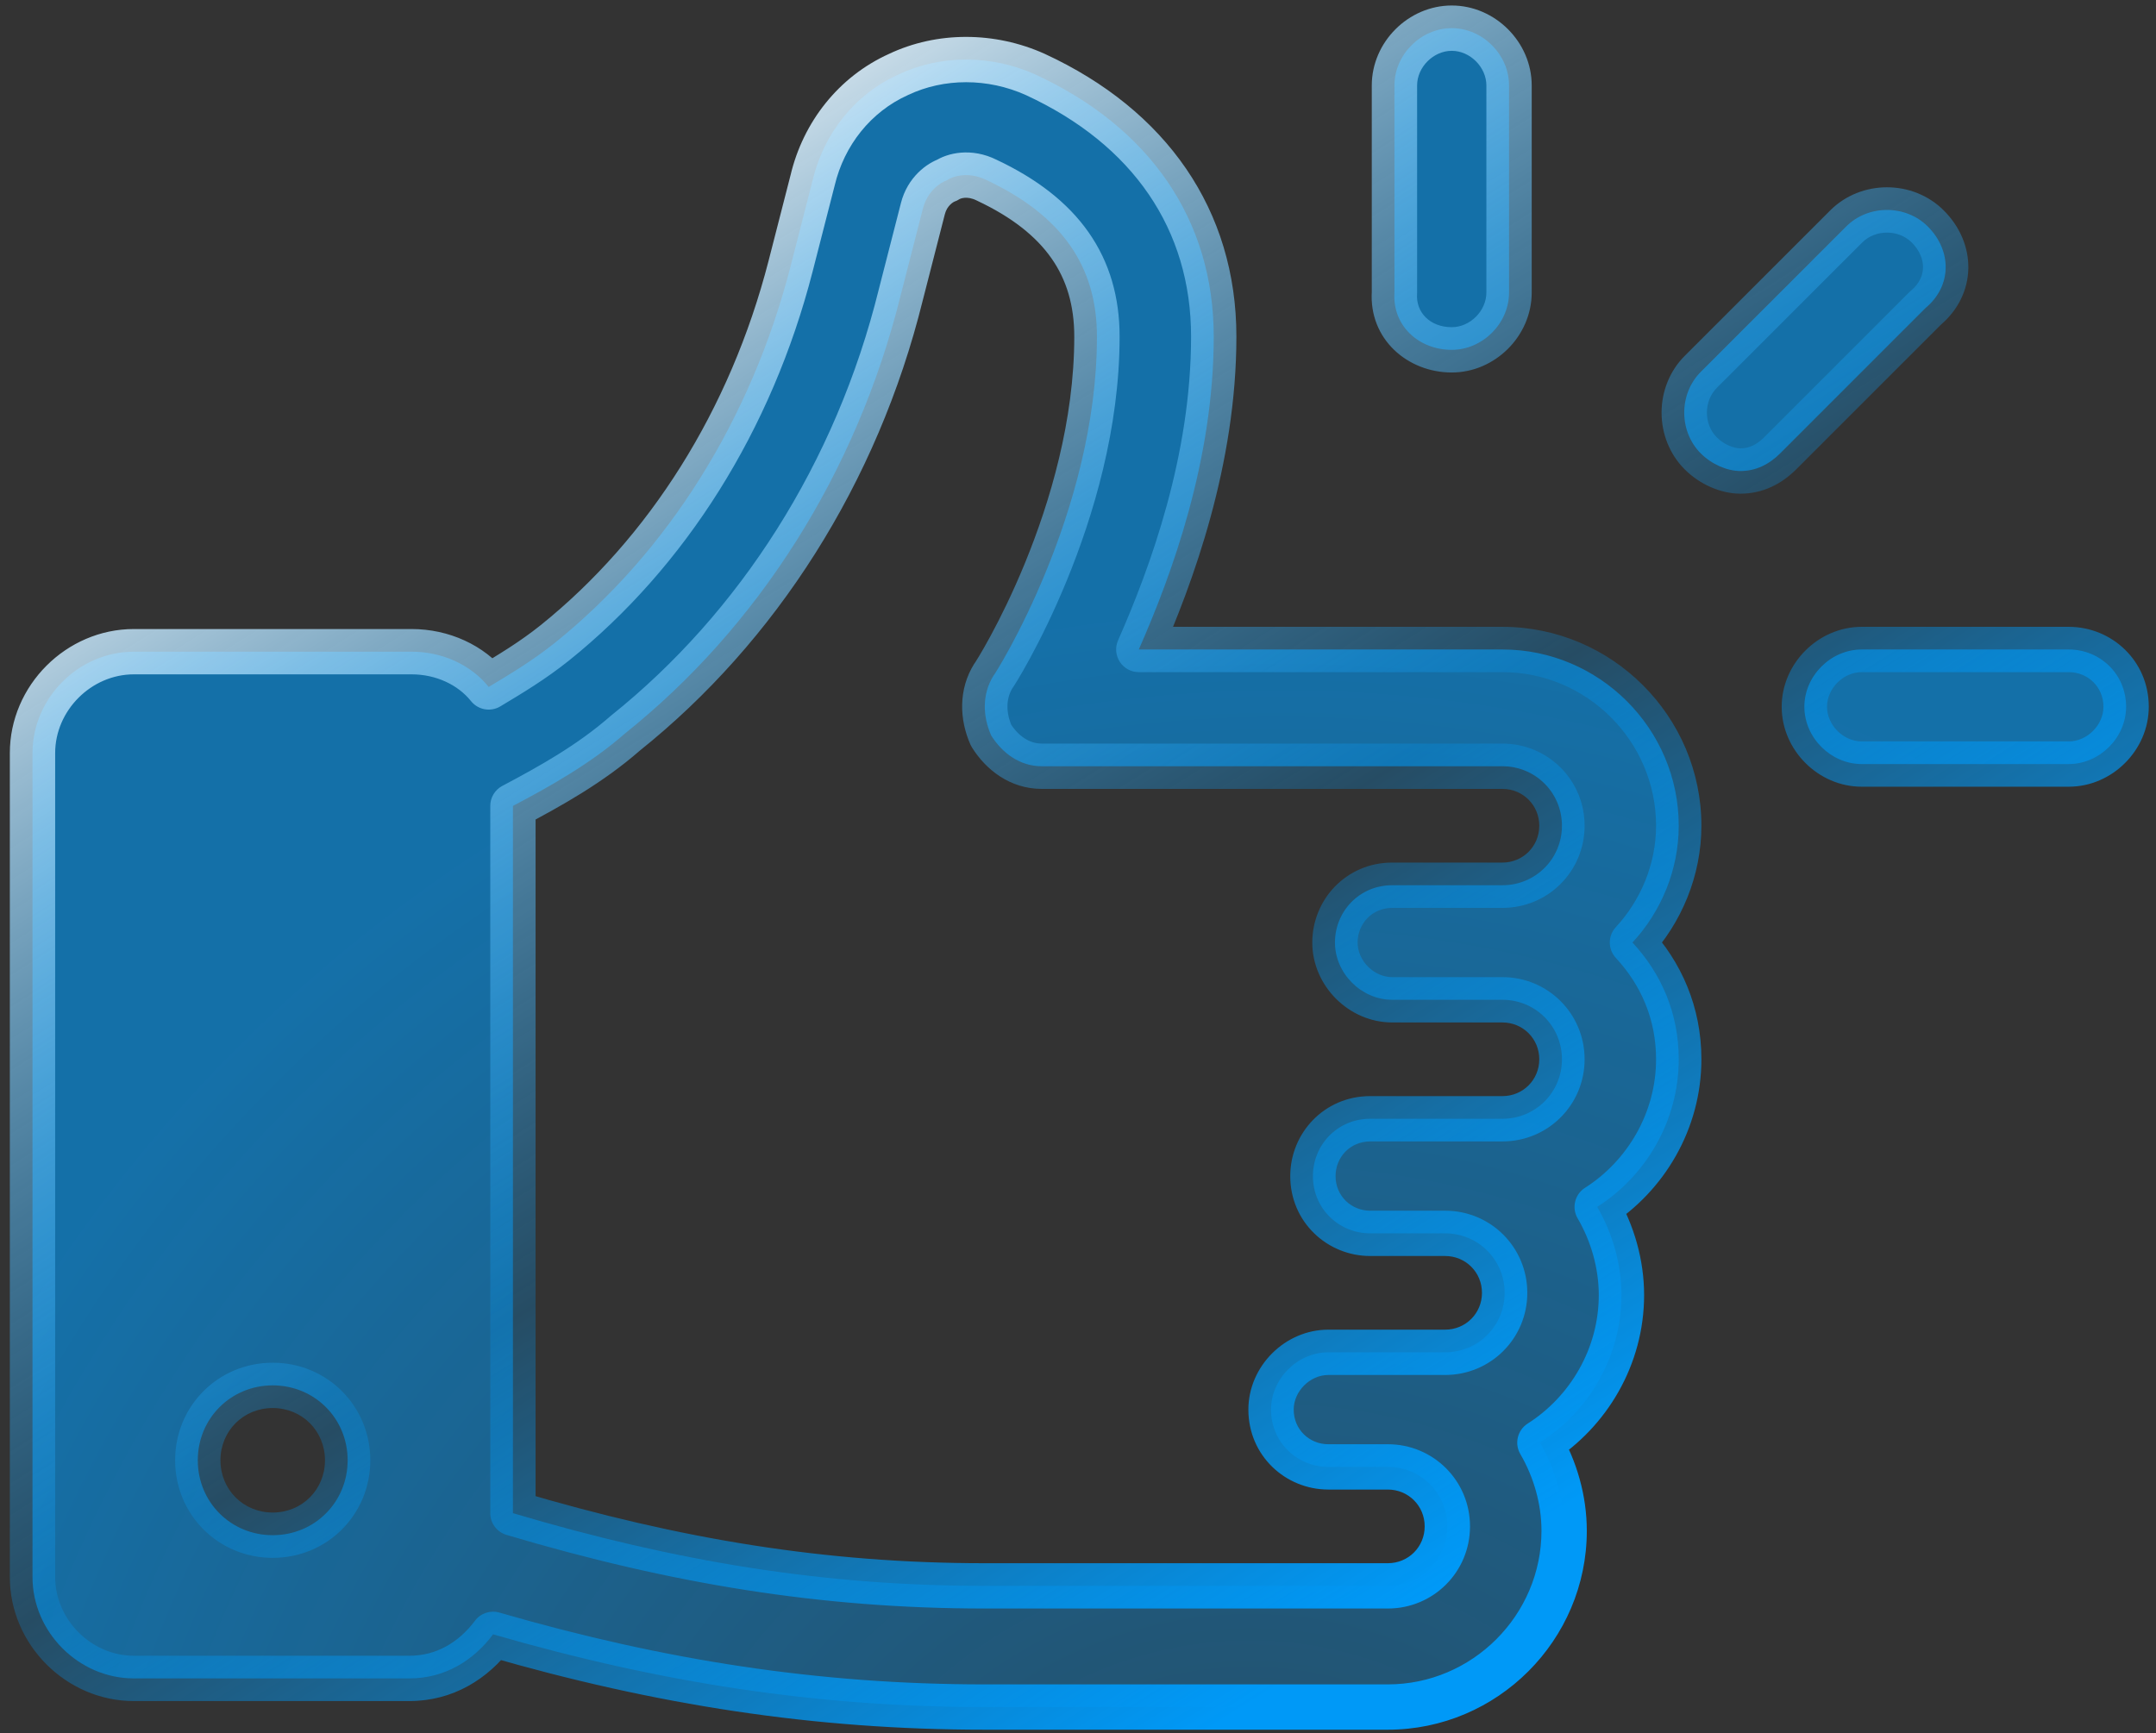
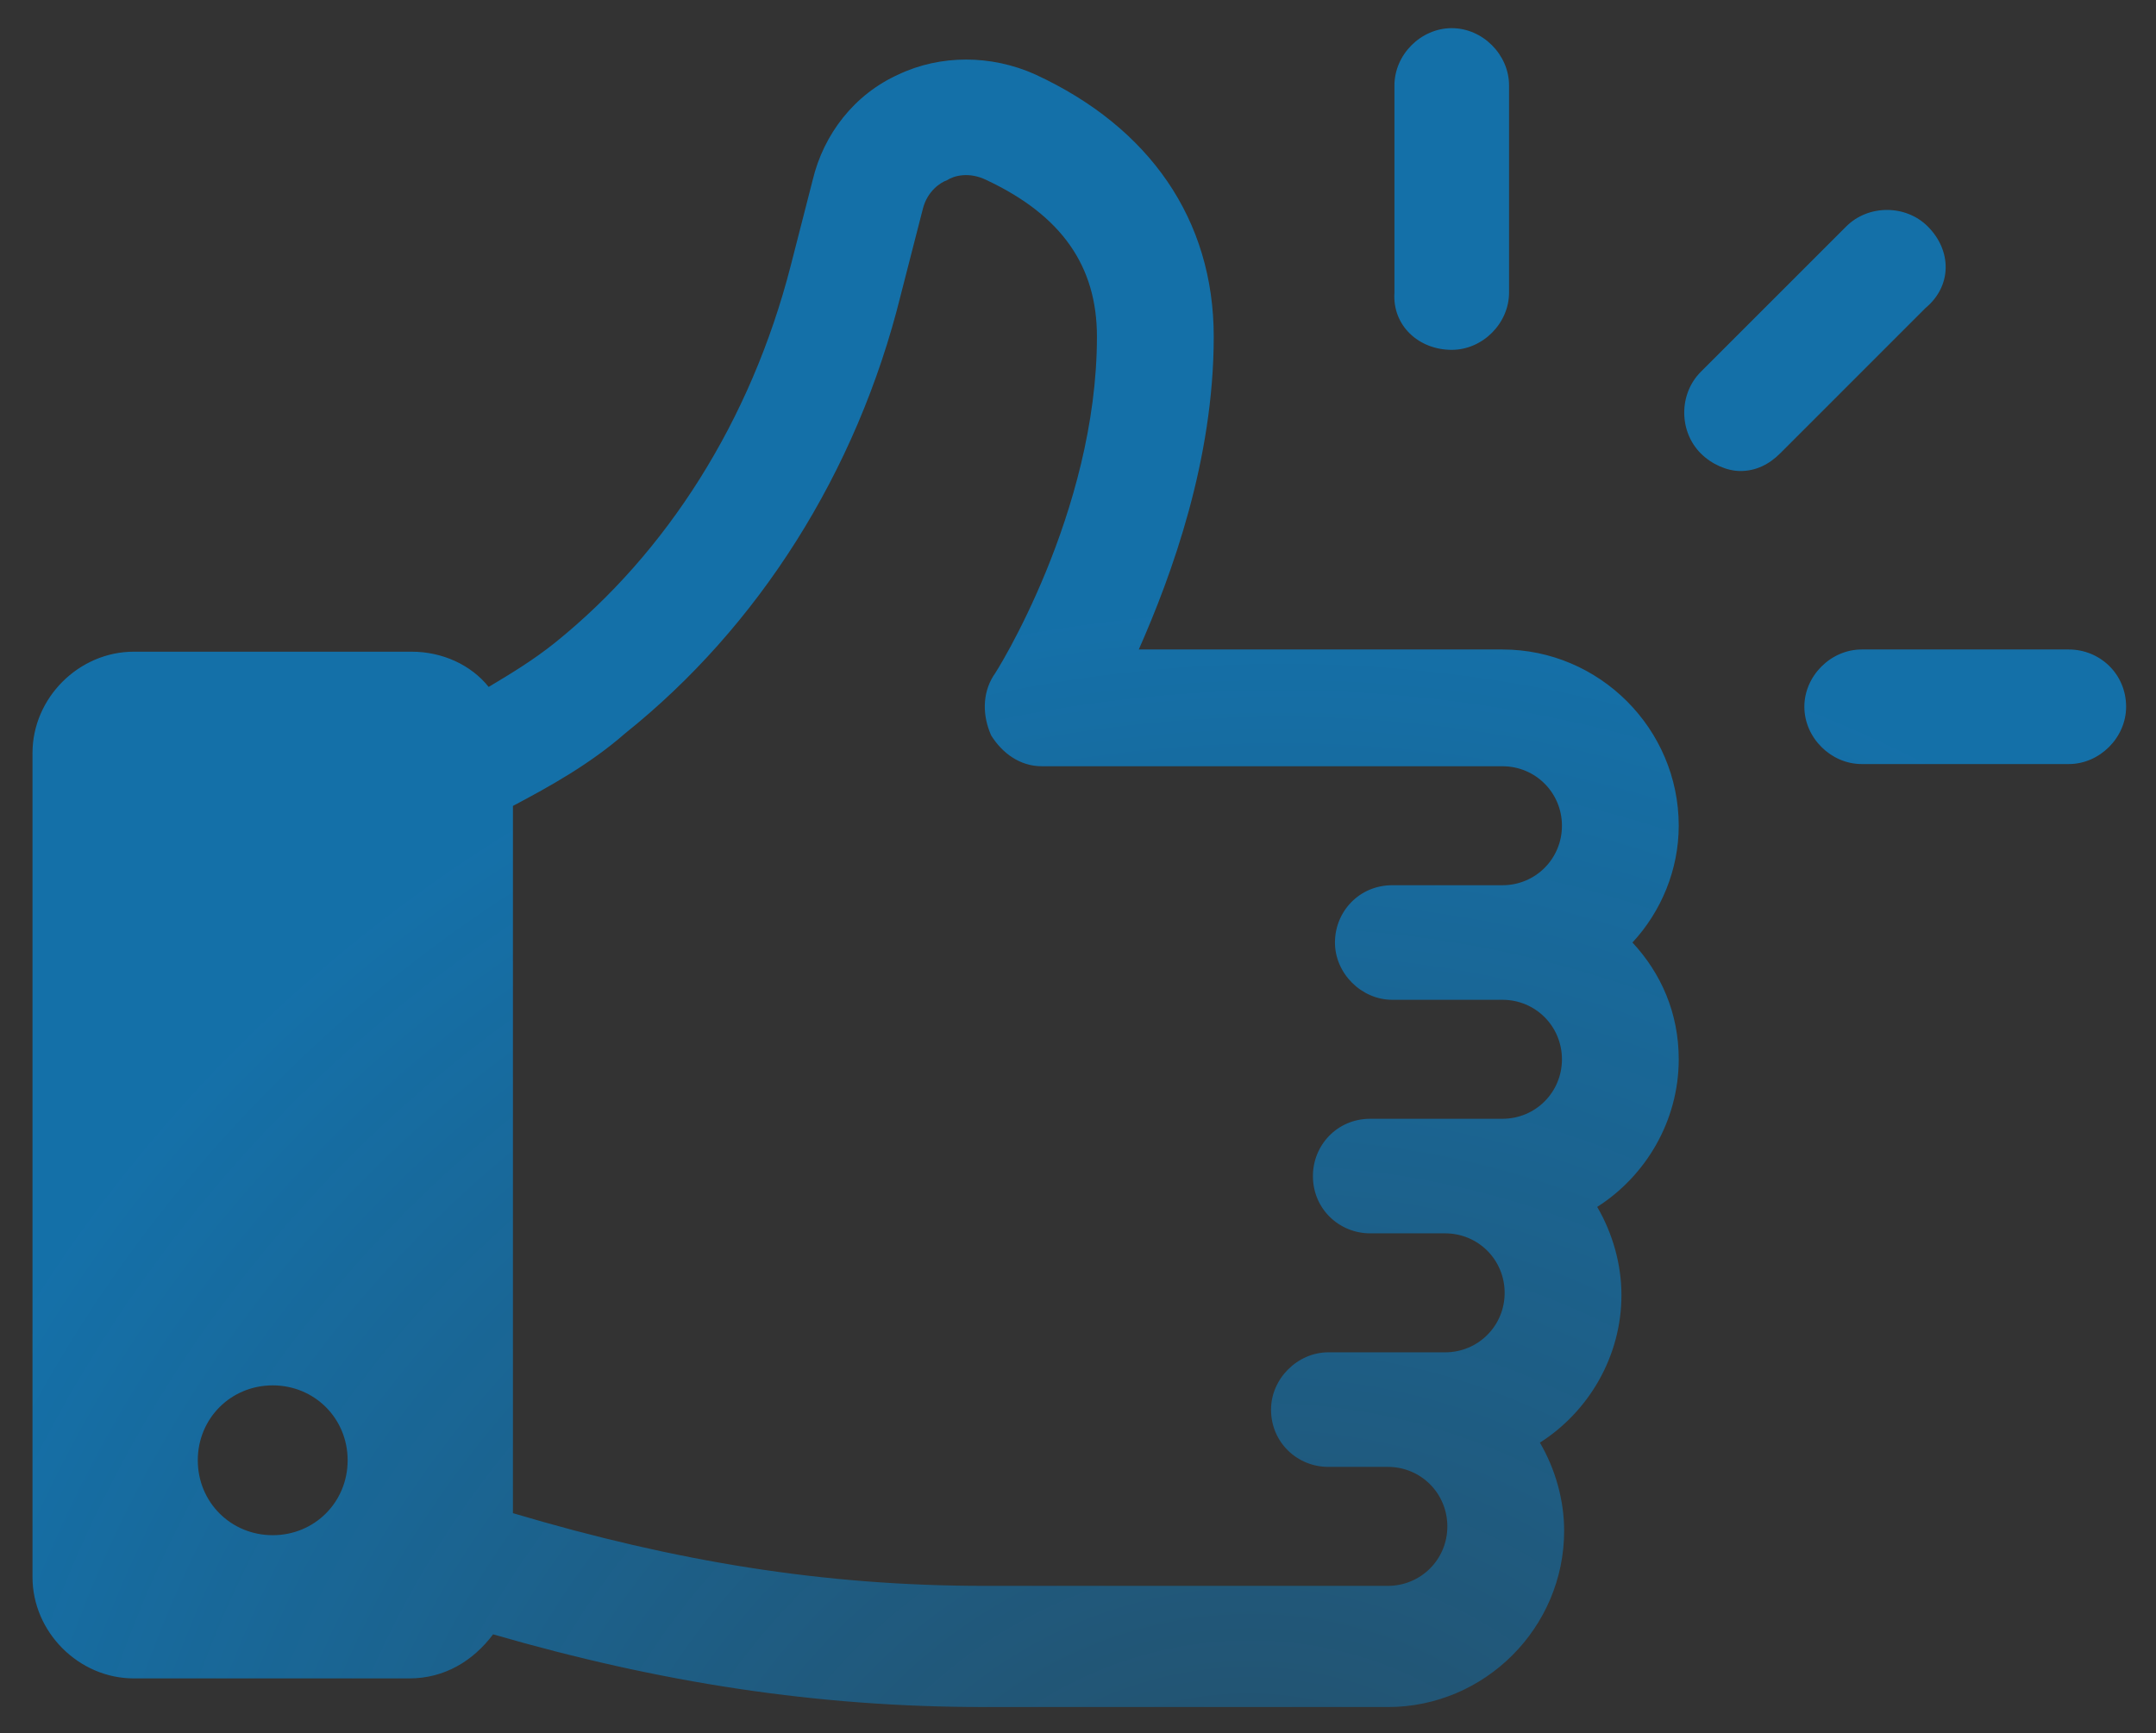
<svg xmlns="http://www.w3.org/2000/svg" width="199" height="160" viewBox="0 0 199 160" fill="none">
  <rect x="0" y="0" width="199" height="160" fill="#333333" stroke="none" />
  <mask id="path-1-outside-1_122_73" maskUnits="userSpaceOnUse" x="0" y="-0.4" width="199" height="161" fill="black">
-     <rect fill="white" y="-0.4" width="199" height="161" />
-     <path d="M82.94 6.872C86.805 5.041 91.484 5.041 95.553 6.872C106.13 11.754 112.028 20.297 112.028 31.078C112.028 42.469 108.163 53.046 105.112 59.962H138.676C147.626 59.962 154.948 67.285 154.948 76.235C154.948 80.303 153.321 84.168 150.677 87.016C153.321 89.864 154.948 93.525 154.948 97.796C154.948 103.492 151.897 108.578 147.422 111.425C148.846 113.866 149.66 116.714 149.66 119.562C149.66 125.257 146.609 130.342 142.134 133.19C143.558 135.631 144.371 138.479 144.371 141.327C144.371 150.277 137.049 157.6 128.099 157.6H90.874C75.415 157.6 60.972 155.362 45.513 150.887C43.682 153.328 41.038 154.956 37.783 154.956H12.357C7.272 154.956 3 150.683 3 145.598V69.523C3 64.438 7.272 60.166 12.357 60.166H37.987C40.835 60.166 43.479 61.386 45.106 63.42C47.141 62.2 49.175 60.979 51.209 59.352C61.583 51.012 69.312 38.807 72.974 24.569L75.008 16.635C76.025 12.364 78.872 8.702 82.94 6.872ZM91.077 16.635C89.45 15.822 88.026 16.229 87.416 16.635C86.806 16.839 85.586 17.653 85.179 19.28L83.144 27.213C79.076 43.69 69.922 57.928 57.718 67.692C54.463 70.54 50.802 72.574 47.344 74.405V139.7C62.396 144.175 76.025 146.412 90.874 146.412H128.099C131.149 146.411 133.591 143.971 133.591 140.92C133.591 137.869 131.15 135.428 128.099 135.428H122.606C119.759 135.428 117.317 133.19 117.317 130.139C117.317 127.291 119.759 124.85 122.606 124.85H133.387C136.438 124.85 138.879 122.409 138.879 119.358C138.879 116.307 136.438 113.867 133.387 113.867H126.471C123.623 113.867 121.183 111.629 121.183 108.578C121.183 105.73 123.42 103.289 126.471 103.289H138.676C141.727 103.289 144.168 100.848 144.168 97.796C144.168 94.745 141.727 92.304 138.676 92.304H128.505C125.657 92.304 123.217 89.864 123.217 87.016C123.217 84.168 125.454 81.727 128.505 81.727H138.676C141.727 81.727 144.168 79.286 144.168 76.235C144.168 73.184 141.727 70.743 138.676 70.743H96.163C94.129 70.743 92.501 69.522 91.484 67.895C90.671 66.064 90.671 64.03 91.688 62.403C91.894 62.194 101.248 47.348 101.248 31.078C101.248 24.569 97.993 19.89 91.077 16.635ZM25.172 127.902C21.307 127.902 18.256 130.953 18.256 134.818C18.256 138.683 21.307 141.734 25.172 141.734C29.037 141.734 32.088 138.683 32.088 134.818C32.088 130.953 29.037 127.902 25.172 127.902ZM190.952 59.962C193.8 59.962 196.241 62.2 196.241 65.251C196.241 68.098 193.8 70.54 190.952 70.54H171.832C168.984 70.54 166.543 68.098 166.543 65.251C166.543 62.403 168.984 59.962 171.832 59.962H190.952ZM170.407 20.908C172.441 18.874 175.899 18.874 177.934 20.908C180.171 23.145 180.171 26.399 177.73 28.433L164.306 41.859C163.289 42.876 162.067 43.486 160.644 43.486C159.423 43.486 157.999 42.876 156.982 41.859C154.948 39.825 154.948 36.367 156.982 34.333L170.407 20.908ZM133.997 2.6C136.845 2.6 139.286 5.041 139.286 7.889V27.009C139.286 29.857 136.845 32.298 133.997 32.298C130.946 32.298 128.505 30.06 128.708 27.009V7.889C128.708 5.041 131.149 2.6 133.997 2.6Z" />
-   </mask>
+     </mask>
  <path d="M82.94 6.872C86.805 5.041 91.484 5.041 95.553 6.872C106.13 11.754 112.028 20.297 112.028 31.078C112.028 42.469 108.163 53.046 105.112 59.962H138.676C147.626 59.962 154.948 67.285 154.948 76.235C154.948 80.303 153.321 84.168 150.677 87.016C153.321 89.864 154.948 93.525 154.948 97.796C154.948 103.492 151.897 108.578 147.422 111.425C148.846 113.866 149.66 116.714 149.66 119.562C149.66 125.257 146.609 130.342 142.134 133.19C143.558 135.631 144.371 138.479 144.371 141.327C144.371 150.277 137.049 157.6 128.099 157.6H90.874C75.415 157.6 60.972 155.362 45.513 150.887C43.682 153.328 41.038 154.956 37.783 154.956H12.357C7.272 154.956 3 150.683 3 145.598V69.523C3 64.438 7.272 60.166 12.357 60.166H37.987C40.835 60.166 43.479 61.386 45.106 63.42C47.141 62.2 49.175 60.979 51.209 59.352C61.583 51.012 69.312 38.807 72.974 24.569L75.008 16.635C76.025 12.364 78.872 8.702 82.94 6.872ZM91.077 16.635C89.45 15.822 88.026 16.229 87.416 16.635C86.806 16.839 85.586 17.653 85.179 19.28L83.144 27.213C79.076 43.69 69.922 57.928 57.718 67.692C54.463 70.54 50.802 72.574 47.344 74.405V139.7C62.396 144.175 76.025 146.412 90.874 146.412H128.099C131.149 146.411 133.591 143.971 133.591 140.92C133.591 137.869 131.15 135.428 128.099 135.428H122.606C119.759 135.428 117.317 133.19 117.317 130.139C117.317 127.291 119.759 124.85 122.606 124.85H133.387C136.438 124.85 138.879 122.409 138.879 119.358C138.879 116.307 136.438 113.867 133.387 113.867H126.471C123.623 113.867 121.183 111.629 121.183 108.578C121.183 105.73 123.42 103.289 126.471 103.289H138.676C141.727 103.289 144.168 100.848 144.168 97.796C144.168 94.745 141.727 92.304 138.676 92.304H128.505C125.657 92.304 123.217 89.864 123.217 87.016C123.217 84.168 125.454 81.727 128.505 81.727H138.676C141.727 81.727 144.168 79.286 144.168 76.235C144.168 73.184 141.727 70.743 138.676 70.743H96.163C94.129 70.743 92.501 69.522 91.484 67.895C90.671 66.064 90.671 64.03 91.688 62.403C91.894 62.194 101.248 47.348 101.248 31.078C101.248 24.569 97.993 19.89 91.077 16.635ZM25.172 127.902C21.307 127.902 18.256 130.953 18.256 134.818C18.256 138.683 21.307 141.734 25.172 141.734C29.037 141.734 32.088 138.683 32.088 134.818C32.088 130.953 29.037 127.902 25.172 127.902ZM190.952 59.962C193.8 59.962 196.241 62.2 196.241 65.251C196.241 68.098 193.8 70.54 190.952 70.54H171.832C168.984 70.54 166.543 68.098 166.543 65.251C166.543 62.403 168.984 59.962 171.832 59.962H190.952ZM170.407 20.908C172.441 18.874 175.899 18.874 177.934 20.908C180.171 23.145 180.171 26.399 177.73 28.433L164.306 41.859C163.289 42.876 162.067 43.486 160.644 43.486C159.423 43.486 157.999 42.876 156.982 41.859C154.948 39.825 154.948 36.367 156.982 34.333L170.407 20.908ZM133.997 2.6C136.845 2.6 139.286 5.041 139.286 7.889V27.009C139.286 29.857 136.845 32.298 133.997 32.298C130.946 32.298 128.505 30.06 128.708 27.009V7.889C128.708 5.041 131.149 2.6 133.997 2.6Z" fill="url(#paint0_radial_122_73)" />
-   <path d="M82.94 6.872L83.799 8.779C83.811 8.774 83.824 8.768 83.836 8.762L82.94 6.872ZM95.553 6.872L96.429 4.972C96.423 4.97 96.417 4.967 96.411 4.964L95.553 6.872ZM112.028 31.078H114.12V31.078L112.028 31.078ZM105.112 59.962L103.199 59.118C102.913 59.765 102.974 60.512 103.36 61.105C103.746 61.697 104.405 62.054 105.112 62.054V59.962ZM138.676 59.962L138.676 57.871H138.676V59.962ZM154.948 76.235H157.04V76.235L154.948 76.235ZM150.677 87.016L149.144 85.593C148.399 86.395 148.399 87.637 149.144 88.439L150.677 87.016ZM154.948 97.796H157.04V97.796L154.948 97.796ZM147.422 111.425L146.299 109.661C145.351 110.264 145.049 111.509 145.615 112.479L147.422 111.425ZM149.66 119.562L151.752 119.562V119.562H149.66ZM142.134 133.19L141.011 131.425C140.063 132.029 139.761 133.273 140.327 134.244L142.134 133.19ZM144.371 141.327H146.463V141.327L144.371 141.327ZM128.099 157.6V159.692H128.099L128.099 157.6ZM45.513 150.887L46.094 148.878C45.259 148.636 44.361 148.936 43.839 149.632L45.513 150.887ZM37.987 60.166L37.987 58.074H37.987V60.166ZM45.106 63.42L43.473 64.727C44.127 65.545 45.285 65.753 46.183 65.214L45.106 63.42ZM51.209 59.352L52.516 60.986L52.52 60.982L51.209 59.352ZM72.974 24.569L74.999 25.09L75 25.088L72.974 24.569ZM75.008 16.635L77.034 17.155C77.037 17.143 77.04 17.131 77.043 17.12L75.008 16.635ZM91.077 16.635L90.142 18.506C90.157 18.514 90.171 18.521 90.186 18.528L91.077 16.635ZM87.416 16.635L88.078 18.62C88.254 18.561 88.421 18.479 88.576 18.376L87.416 16.635ZM85.179 19.28L87.205 19.799L87.208 19.787L85.179 19.28ZM83.144 27.213L81.118 26.694C81.117 26.7 81.115 26.706 81.114 26.712L83.144 27.213ZM57.718 67.692L56.411 66.058C56.387 66.078 56.364 66.097 56.34 66.118L57.718 67.692ZM47.344 74.405L46.365 72.556C45.68 72.919 45.252 73.63 45.252 74.405H47.344ZM47.344 139.7H45.252C45.252 140.625 45.86 141.441 46.748 141.705L47.344 139.7ZM128.099 146.412V148.503H128.099L128.099 146.412ZM133.591 140.92L135.683 140.921V140.92H133.591ZM128.099 135.428L128.099 133.336H128.099V135.428ZM117.317 130.139L115.226 130.139V130.139H117.317ZM138.879 119.358H140.971V119.358L138.879 119.358ZM126.471 113.867L126.471 115.958H126.471V113.867ZM121.183 108.578H119.091V108.578L121.183 108.578ZM126.471 103.289V101.197H126.471L126.471 103.289ZM138.676 103.289V105.38H138.676L138.676 103.289ZM144.168 97.796H146.26V97.796L144.168 97.796ZM138.676 92.304L138.676 90.212H138.676V92.304ZM128.505 92.304L128.505 94.396H128.505V92.304ZM123.217 87.016H121.125V87.016L123.217 87.016ZM128.505 81.727V79.635H128.505L128.505 81.727ZM138.676 81.727V83.819H138.676L138.676 81.727ZM144.168 76.235H146.26V76.235L144.168 76.235ZM138.676 70.743L138.676 68.651H138.676V70.743ZM91.484 67.895L89.573 68.745C89.613 68.834 89.659 68.921 89.711 69.004L91.484 67.895ZM91.688 62.403L90.202 60.931C90.093 61.041 89.996 61.163 89.914 61.294L91.688 62.403ZM101.248 31.078H103.34V31.078L101.248 31.078ZM25.172 127.902V125.81H25.172L25.172 127.902ZM18.256 134.818H16.164V134.818L18.256 134.818ZM25.172 141.734L25.172 143.826H25.172V141.734ZM32.088 134.818L34.18 134.818V134.818H32.088ZM196.241 65.251H198.333V65.25L196.241 65.251ZM166.543 65.251L164.451 65.25V65.251H166.543ZM177.934 20.908L179.413 19.429L179.413 19.429L177.934 20.908ZM177.73 28.433L176.391 26.826C176.343 26.867 176.296 26.909 176.251 26.954L177.73 28.433ZM164.306 41.859L165.785 43.338L165.785 43.338L164.306 41.859ZM160.644 43.486L160.643 45.578H160.644V43.486ZM156.982 41.859L155.503 43.338L155.503 43.338L156.982 41.859ZM156.982 34.333L155.503 32.853L155.503 32.853L156.982 34.333ZM133.997 2.6V0.508H133.997L133.997 2.6ZM133.997 32.298L133.997 34.39H133.997V32.298ZM128.708 27.009L130.795 27.148C130.798 27.102 130.8 27.056 130.8 27.009H128.708ZM82.94 6.872L83.836 8.762C87.12 7.206 91.157 7.187 94.694 8.779L95.553 6.872L96.411 4.964C91.812 2.894 86.49 2.875 82.045 4.981L82.94 6.872ZM95.553 6.872L94.676 8.771C104.605 13.354 109.937 21.21 109.937 31.078L112.028 31.078L114.12 31.078C114.12 19.384 107.655 10.153 96.429 4.972L95.553 6.872ZM112.028 31.078H109.937C109.937 42.033 106.21 52.293 103.199 59.118L105.112 59.962L107.026 60.807C110.117 53.8 114.12 42.904 114.12 31.078H112.028ZM105.112 59.962V62.054H138.676V59.962V57.871H105.112V59.962ZM138.676 59.962L138.676 62.054C146.47 62.054 152.856 68.44 152.856 76.235L154.948 76.235L157.04 76.235C157.04 66.13 148.781 57.871 138.676 57.871L138.676 59.962ZM154.948 76.235H152.856C152.856 79.749 151.447 83.113 149.144 85.593L150.677 87.016L152.21 88.439C155.195 85.224 157.04 80.857 157.04 76.235H154.948ZM150.677 87.016L149.144 88.439C151.457 90.931 152.856 94.093 152.856 97.796L154.948 97.796L157.04 97.796C157.04 92.957 155.185 88.797 152.21 85.593L150.677 87.016ZM154.948 97.796H152.856C152.856 102.738 150.204 107.175 146.299 109.661L147.422 111.425L148.545 113.19C153.59 109.98 157.04 104.246 157.04 97.796H154.948ZM147.422 111.425L145.615 112.479C146.863 114.618 147.568 117.105 147.568 119.562H149.66H151.752C151.752 116.324 150.829 113.114 149.229 110.371L147.422 111.425ZM149.66 119.562L147.568 119.562C147.568 124.503 144.916 128.94 141.011 131.425L142.134 133.19L143.257 134.955C148.301 131.744 151.752 126.012 151.752 119.562L149.66 119.562ZM142.134 133.19L140.327 134.244C141.574 136.382 142.279 138.869 142.279 141.327L144.371 141.327L146.463 141.327C146.463 138.089 145.541 134.879 143.941 132.136L142.134 133.19ZM144.371 141.327H142.279C142.279 149.122 135.893 155.508 128.099 155.508L128.099 157.6L128.099 159.692C138.204 159.692 146.463 151.432 146.463 141.327H144.371ZM128.099 157.6V155.508H90.874V157.6V159.692H128.099V157.6ZM90.874 157.6V155.508C75.633 155.508 61.386 153.304 46.094 148.878L45.513 150.887L44.931 152.896C60.558 157.42 75.197 159.692 90.874 159.692V157.6ZM45.513 150.887L43.839 149.632C42.329 151.646 40.264 152.864 37.783 152.864V154.956V157.047C41.811 157.047 45.035 155.01 47.186 152.142L45.513 150.887ZM37.783 154.956V152.864H12.357V154.956V157.047H37.783V154.956ZM12.357 154.956V152.864C8.427 152.864 5.092 149.528 5.092 145.598H3H0.908C0.908 151.839 6.117 157.047 12.357 157.047V154.956ZM3 145.598H5.092V69.523H3H0.908V145.598H3ZM3 69.523H5.092C5.092 65.593 8.427 62.257 12.357 62.257V60.166V58.074C6.117 58.074 0.908 63.282 0.908 69.523H3ZM12.357 60.166V62.257H37.987V60.166V58.074H12.357V60.166ZM37.987 60.166L37.987 62.257C40.257 62.257 42.277 63.233 43.473 64.727L45.106 63.42L46.74 62.114C44.681 59.54 41.413 58.074 37.987 58.074L37.987 60.166ZM45.106 63.42L46.183 65.214C48.205 64.001 50.356 62.713 52.516 60.985L51.209 59.352L49.902 57.719C47.994 59.246 46.076 60.399 44.03 61.627L45.106 63.42ZM51.209 59.352L52.52 60.982C63.273 52.338 71.235 39.73 74.999 25.09L72.974 24.569L70.948 24.048C67.39 37.885 59.893 49.687 49.898 57.722L51.209 59.352ZM72.974 24.569L75 25.088L77.034 17.155L75.008 16.635L72.982 16.116L70.947 24.049L72.974 24.569ZM75.008 16.635L77.043 17.12C77.92 13.436 80.362 10.326 83.799 8.779L82.94 6.872L82.082 4.964C77.382 7.079 74.13 11.292 72.973 16.151L75.008 16.635ZM91.077 16.635L92.013 14.764C89.664 13.59 87.443 14.104 86.256 14.895L87.416 16.635L88.576 18.376C88.565 18.383 88.727 18.287 89.032 18.263C89.305 18.241 89.685 18.278 90.142 18.506L91.077 16.635ZM87.416 16.635L86.754 14.651C85.585 15.041 83.758 16.337 83.149 18.772L85.179 19.28L87.208 19.787C87.308 19.385 87.502 19.101 87.7 18.902C87.922 18.681 88.105 18.61 88.078 18.62L87.416 16.635ZM85.179 19.28L83.153 18.76L81.118 26.694L83.144 27.213L85.171 27.733L87.205 19.799L85.179 19.28ZM83.144 27.213L81.114 26.712C77.152 42.757 68.244 56.592 56.411 66.058L57.718 67.692L59.025 69.325C71.601 59.264 81.001 44.622 85.175 27.715L83.144 27.213ZM57.718 67.692L56.34 66.118C53.285 68.791 49.815 70.73 46.365 72.556L47.344 74.405L48.322 76.254C51.788 74.418 55.641 72.288 59.095 69.266L57.718 67.692ZM47.344 74.405H45.252V139.7H47.344H49.435V74.405H47.344ZM47.344 139.7L46.748 141.705C61.963 146.228 75.794 148.503 90.874 148.503V146.412V144.32C76.256 144.32 62.829 142.121 47.94 137.695L47.344 139.7ZM90.874 146.412V148.503H128.099V146.412V144.32H90.874V146.412ZM128.099 146.412L128.099 148.503C132.304 148.503 135.682 145.127 135.683 140.921L133.591 140.92L131.499 140.92C131.499 142.816 129.995 144.32 128.098 144.32L128.099 146.412ZM133.591 140.92H135.683C135.683 136.714 132.305 133.337 128.099 133.336L128.099 135.428L128.098 137.52C129.994 137.52 131.499 139.025 131.499 140.92H133.591ZM128.099 135.428V133.336H122.606V135.428V137.52H128.099V135.428ZM122.606 135.428V133.336C120.861 133.336 119.409 131.983 119.409 130.139H117.317H115.226C115.226 134.398 118.656 137.52 122.606 137.52V135.428ZM117.317 130.139L119.409 130.139C119.409 128.447 120.914 126.942 122.606 126.942V124.85V122.758C118.603 122.758 115.226 126.136 115.226 130.139L117.317 130.139ZM122.606 124.85V126.942H133.387V124.85V122.758H122.606V124.85ZM133.387 124.85V126.942C137.593 126.942 140.971 123.564 140.971 119.358H138.879H136.787C136.787 121.254 135.283 122.758 133.387 122.758V124.85ZM138.879 119.358L140.971 119.358C140.97 115.151 137.593 111.775 133.387 111.775V113.867V115.958C135.283 115.958 136.787 117.463 136.787 119.358L138.879 119.358ZM133.387 113.867V111.775H126.471V113.867V115.958H133.387V113.867ZM126.471 113.867L126.471 111.775C124.726 111.775 123.274 110.422 123.274 108.578L121.183 108.578L119.091 108.578C119.091 112.836 122.52 115.958 126.471 115.958L126.471 113.867ZM121.183 108.578H123.274C123.274 106.832 124.628 105.38 126.471 105.38L126.471 103.289L126.471 101.197C122.212 101.197 119.091 104.628 119.091 108.578H121.183ZM126.471 103.289V105.38H138.676V103.289V101.197H126.471V103.289ZM138.676 103.289L138.676 105.38C142.882 105.38 146.26 102.003 146.26 97.796H144.168H142.076C142.076 99.692 140.572 101.197 138.676 101.197L138.676 103.289ZM144.168 97.796L146.26 97.796C146.259 93.59 142.882 90.213 138.676 90.212L138.676 92.304L138.676 94.396C140.571 94.396 142.076 95.901 142.076 97.796L144.168 97.796ZM138.676 92.304V90.212H128.505V92.304V94.396H138.676V92.304ZM128.505 92.304L128.505 90.212C126.813 90.212 125.309 88.709 125.309 87.016L123.217 87.016L121.125 87.016C121.125 91.019 124.502 94.396 128.505 94.396L128.505 92.304ZM123.217 87.016H125.309C125.309 85.27 126.662 83.819 128.505 83.819L128.505 81.727L128.505 79.635C124.246 79.635 121.125 83.067 121.125 87.016H123.217ZM128.505 81.727V83.819H138.676V81.727V79.635H128.505V81.727ZM138.676 81.727L138.676 83.819C142.882 83.819 146.26 80.441 146.26 76.235H144.168H142.076C142.076 78.131 140.572 79.635 138.676 79.635L138.676 81.727ZM144.168 76.235L146.26 76.235C146.26 72.029 142.882 68.651 138.676 68.651L138.676 70.743L138.676 72.834C140.572 72.835 142.076 74.339 142.076 76.235L144.168 76.235ZM138.676 70.743V68.651H96.163V70.743V72.834H138.676V70.743ZM96.163 70.743V68.651C95.05 68.651 94.013 67.993 93.258 66.786L91.484 67.895L89.711 69.004C90.99 71.051 93.208 72.834 96.163 72.834V70.743ZM91.484 67.895L93.396 67.046C92.807 65.72 92.882 64.438 93.461 63.511L91.688 62.403L89.914 61.294C88.459 63.622 88.535 66.409 89.573 68.745L91.484 67.895ZM91.688 62.403L93.173 63.875C93.255 63.793 93.312 63.721 93.329 63.7C93.354 63.669 93.375 63.641 93.388 63.623C93.416 63.586 93.44 63.55 93.459 63.522C93.498 63.465 93.542 63.398 93.588 63.327C93.682 63.182 93.804 62.986 93.95 62.743C94.242 62.257 94.64 61.569 95.108 60.703C96.044 58.973 97.266 56.521 98.481 53.556C100.901 47.65 103.34 39.587 103.34 31.078H101.248H99.156C99.156 38.838 96.918 46.334 94.61 51.97C93.46 54.777 92.305 57.093 91.428 58.713C90.99 59.523 90.624 60.156 90.365 60.585C90.236 60.801 90.136 60.961 90.07 61.064C90.036 61.117 90.015 61.147 90.007 61.159C90.002 61.166 90.007 61.159 90.019 61.142C90.025 61.134 90.039 61.115 90.059 61.09C90.07 61.077 90.123 61.01 90.202 60.931L91.688 62.403ZM101.248 31.078L103.34 31.078C103.34 27.453 102.426 24.223 100.468 21.434C98.525 18.667 95.654 16.477 91.968 14.743L91.077 16.635L90.186 18.528C93.416 20.048 95.631 21.825 97.044 23.838C98.443 25.83 99.156 28.193 99.156 31.078L101.248 31.078ZM25.172 127.902L25.172 125.81C20.152 125.81 16.164 129.798 16.164 134.818H18.256H20.348C20.348 132.108 22.462 129.994 25.172 129.994L25.172 127.902ZM18.256 134.818L16.164 134.818C16.164 139.838 20.152 143.826 25.172 143.826L25.172 141.734L25.172 139.642C22.462 139.642 20.348 137.527 20.348 134.818L18.256 134.818ZM25.172 141.734V143.826C30.192 143.826 34.179 139.838 34.18 134.818L32.088 134.818L29.996 134.818C29.996 137.527 27.881 139.642 25.172 139.642V141.734ZM32.088 134.818H34.18C34.18 129.798 30.192 125.81 25.172 125.81V127.902V129.994C27.881 129.994 29.996 132.108 29.996 134.818H32.088ZM190.952 59.962V62.054C192.698 62.054 194.149 63.407 194.149 65.251L196.241 65.251L198.333 65.25C198.333 60.992 194.902 57.871 190.952 57.871V59.962ZM196.241 65.251H194.149C194.149 66.943 192.645 68.448 190.952 68.448V70.54V72.631C194.955 72.631 198.333 69.254 198.333 65.251H196.241ZM190.952 70.54V68.448H171.832V70.54V72.631H190.952V70.54ZM171.832 70.54V68.448C170.14 68.448 168.635 66.943 168.635 65.251H166.543H164.451C164.451 69.254 167.829 72.631 171.832 72.631V70.54ZM166.543 65.251L168.635 65.251C168.635 63.559 170.139 62.054 171.832 62.054V59.962V57.871C167.829 57.871 164.452 61.247 164.451 65.25L166.543 65.251ZM171.832 59.962V62.054H190.952V59.962V57.871H171.832V59.962ZM170.407 20.908L171.886 22.387C173.104 21.17 175.237 21.17 176.454 22.387L177.934 20.908L179.413 19.429C176.562 16.578 171.779 16.578 168.928 19.429L170.407 20.908ZM177.934 20.908L176.454 22.387C177.211 23.143 177.509 23.982 177.495 24.707C177.482 25.417 177.169 26.178 176.391 26.826L177.73 28.433L179.07 30.04C180.732 28.654 181.64 26.771 181.678 24.786C181.715 22.817 180.894 20.91 179.413 19.429L177.934 20.908ZM177.73 28.433L176.251 26.954L162.827 40.38L164.306 41.859L165.785 43.338L179.21 29.912L177.73 28.433ZM164.306 41.859L162.827 40.38C162.12 41.087 161.406 41.394 160.644 41.394V43.486V45.578C162.728 45.578 164.458 44.665 165.785 43.338L164.306 41.859ZM160.644 43.486L160.644 41.394C160.042 41.394 159.134 41.052 158.462 40.38L156.982 41.859L155.503 43.338C156.865 44.7 158.805 45.577 160.643 45.578L160.644 43.486ZM156.982 41.859L158.462 40.38C157.244 39.163 157.244 37.029 158.462 35.812L156.982 34.333L155.503 32.853C152.652 35.704 152.652 40.487 155.503 43.338L156.982 41.859ZM156.982 34.333L158.462 35.812L171.886 22.387L170.407 20.908L168.928 19.429L155.503 32.853L156.982 34.333ZM133.997 2.6V4.692C135.69 4.692 137.194 6.197 137.194 7.889H139.286H141.378C141.378 3.886 138 0.508 133.997 0.508V2.6ZM139.286 7.889H137.194V27.009H139.286H141.378V7.889H139.286ZM139.286 27.009H137.194C137.194 28.702 135.69 30.207 133.997 30.207V32.298V34.39C138 34.39 141.378 31.012 141.378 27.009H139.286ZM133.997 32.298L133.997 30.207C131.962 30.207 130.685 28.807 130.795 27.148L128.708 27.009L126.621 26.87C126.325 31.314 129.93 34.39 133.997 34.39L133.997 32.298ZM128.708 27.009H130.8V7.889H128.708H126.616V27.009H128.708ZM128.708 7.889H130.8C130.8 6.197 132.305 4.692 133.997 4.692L133.997 2.6L133.997 0.508C129.994 0.508 126.616 3.886 126.616 7.889H128.708Z" fill="url(#paint1_linear_122_73)" mask="url(#path-1-outside-1_122_73)" />
+   <path d="M82.94 6.872L83.799 8.779C83.811 8.774 83.824 8.768 83.836 8.762L82.94 6.872ZM95.553 6.872L96.429 4.972C96.423 4.97 96.417 4.967 96.411 4.964L95.553 6.872ZM112.028 31.078H114.12V31.078L112.028 31.078ZM105.112 59.962L103.199 59.118C102.913 59.765 102.974 60.512 103.36 61.105C103.746 61.697 104.405 62.054 105.112 62.054V59.962ZM138.676 59.962L138.676 57.871H138.676V59.962ZM154.948 76.235H157.04V76.235L154.948 76.235ZM150.677 87.016L149.144 85.593C148.399 86.395 148.399 87.637 149.144 88.439L150.677 87.016ZM154.948 97.796H157.04V97.796L154.948 97.796ZM147.422 111.425L146.299 109.661C145.351 110.264 145.049 111.509 145.615 112.479L147.422 111.425ZM149.66 119.562L151.752 119.562V119.562H149.66ZM142.134 133.19L141.011 131.425C140.063 132.029 139.761 133.273 140.327 134.244L142.134 133.19ZM144.371 141.327H146.463V141.327L144.371 141.327ZM128.099 157.6V159.692H128.099L128.099 157.6ZM45.513 150.887L46.094 148.878C45.259 148.636 44.361 148.936 43.839 149.632L45.513 150.887ZM37.987 60.166L37.987 58.074H37.987V60.166ZM45.106 63.42L43.473 64.727C44.127 65.545 45.285 65.753 46.183 65.214L45.106 63.42ZM51.209 59.352L52.516 60.986L52.52 60.982L51.209 59.352ZM72.974 24.569L74.999 25.09L75 25.088L72.974 24.569ZM75.008 16.635L77.034 17.155C77.037 17.143 77.04 17.131 77.043 17.12L75.008 16.635ZM91.077 16.635L90.142 18.506C90.157 18.514 90.171 18.521 90.186 18.528L91.077 16.635ZM87.416 16.635L88.078 18.62C88.254 18.561 88.421 18.479 88.576 18.376L87.416 16.635ZM85.179 19.28L87.205 19.799L87.208 19.787L85.179 19.28ZM83.144 27.213L81.118 26.694C81.117 26.7 81.115 26.706 81.114 26.712L83.144 27.213ZM57.718 67.692L56.411 66.058C56.387 66.078 56.364 66.097 56.34 66.118L57.718 67.692ZM47.344 74.405L46.365 72.556C45.68 72.919 45.252 73.63 45.252 74.405H47.344ZM47.344 139.7H45.252C45.252 140.625 45.86 141.441 46.748 141.705L47.344 139.7ZM128.099 146.412V148.503H128.099L128.099 146.412ZM133.591 140.92L135.683 140.921V140.92H133.591ZM128.099 135.428L128.099 133.336H128.099V135.428ZM117.317 130.139L115.226 130.139V130.139H117.317ZM138.879 119.358H140.971V119.358L138.879 119.358ZM126.471 113.867L126.471 115.958H126.471V113.867ZM121.183 108.578H119.091V108.578L121.183 108.578ZM126.471 103.289V101.197H126.471L126.471 103.289ZM138.676 103.289V105.38H138.676L138.676 103.289ZM144.168 97.796H146.26V97.796L144.168 97.796ZM138.676 92.304L138.676 90.212H138.676V92.304ZM128.505 92.304L128.505 94.396H128.505V92.304ZM123.217 87.016H121.125V87.016L123.217 87.016ZM128.505 81.727V79.635H128.505L128.505 81.727ZM138.676 81.727V83.819H138.676L138.676 81.727ZM144.168 76.235H146.26V76.235L144.168 76.235ZM138.676 70.743L138.676 68.651H138.676V70.743ZM91.484 67.895L89.573 68.745C89.613 68.834 89.659 68.921 89.711 69.004L91.484 67.895ZM91.688 62.403L90.202 60.931C90.093 61.041 89.996 61.163 89.914 61.294L91.688 62.403ZM101.248 31.078H103.34V31.078L101.248 31.078ZM25.172 127.902V125.81H25.172L25.172 127.902ZM18.256 134.818H16.164V134.818L18.256 134.818ZM25.172 141.734L25.172 143.826H25.172V141.734ZM32.088 134.818L34.18 134.818V134.818H32.088ZM196.241 65.251H198.333V65.25L196.241 65.251ZM166.543 65.251L164.451 65.25V65.251H166.543ZM177.934 20.908L179.413 19.429L179.413 19.429L177.934 20.908ZM177.73 28.433L176.391 26.826C176.343 26.867 176.296 26.909 176.251 26.954L177.73 28.433ZM164.306 41.859L165.785 43.338L165.785 43.338L164.306 41.859ZM160.644 43.486L160.643 45.578H160.644V43.486ZM156.982 41.859L155.503 43.338L155.503 43.338L156.982 41.859ZM156.982 34.333L155.503 32.853L155.503 32.853L156.982 34.333ZM133.997 2.6V0.508H133.997L133.997 2.6ZM133.997 32.298L133.997 34.39H133.997V32.298ZM128.708 27.009L130.795 27.148C130.798 27.102 130.8 27.056 130.8 27.009H128.708ZM82.94 6.872L83.836 8.762C87.12 7.206 91.157 7.187 94.694 8.779L95.553 6.872L96.411 4.964C91.812 2.894 86.49 2.875 82.045 4.981L82.94 6.872ZM95.553 6.872L94.676 8.771C104.605 13.354 109.937 21.21 109.937 31.078L112.028 31.078L114.12 31.078C114.12 19.384 107.655 10.153 96.429 4.972L95.553 6.872ZM112.028 31.078H109.937C109.937 42.033 106.21 52.293 103.199 59.118L105.112 59.962L107.026 60.807C110.117 53.8 114.12 42.904 114.12 31.078H112.028ZM105.112 59.962V62.054H138.676V59.962V57.871H105.112V59.962ZM138.676 59.962L138.676 62.054C146.47 62.054 152.856 68.44 152.856 76.235L154.948 76.235L157.04 76.235C157.04 66.13 148.781 57.871 138.676 57.871L138.676 59.962ZM154.948 76.235H152.856C152.856 79.749 151.447 83.113 149.144 85.593L150.677 87.016L152.21 88.439C155.195 85.224 157.04 80.857 157.04 76.235H154.948ZM150.677 87.016L149.144 88.439C151.457 90.931 152.856 94.093 152.856 97.796L154.948 97.796L157.04 97.796C157.04 92.957 155.185 88.797 152.21 85.593L150.677 87.016ZM154.948 97.796H152.856C152.856 102.738 150.204 107.175 146.299 109.661L147.422 111.425L148.545 113.19C153.59 109.98 157.04 104.246 157.04 97.796H154.948ZM147.422 111.425L145.615 112.479C146.863 114.618 147.568 117.105 147.568 119.562H149.66H151.752C151.752 116.324 150.829 113.114 149.229 110.371L147.422 111.425ZM149.66 119.562L147.568 119.562C147.568 124.503 144.916 128.94 141.011 131.425L142.134 133.19L143.257 134.955C148.301 131.744 151.752 126.012 151.752 119.562L149.66 119.562ZM142.134 133.19L140.327 134.244C141.574 136.382 142.279 138.869 142.279 141.327L144.371 141.327L146.463 141.327C146.463 138.089 145.541 134.879 143.941 132.136L142.134 133.19ZM144.371 141.327H142.279C142.279 149.122 135.893 155.508 128.099 155.508L128.099 157.6L128.099 159.692C138.204 159.692 146.463 151.432 146.463 141.327H144.371ZM128.099 157.6V155.508H90.874V157.6V159.692H128.099V157.6ZM90.874 157.6V155.508C75.633 155.508 61.386 153.304 46.094 148.878L45.513 150.887L44.931 152.896C60.558 157.42 75.197 159.692 90.874 159.692V157.6ZM45.513 150.887L43.839 149.632C42.329 151.646 40.264 152.864 37.783 152.864V154.956V157.047C41.811 157.047 45.035 155.01 47.186 152.142L45.513 150.887ZM37.783 154.956V152.864H12.357V154.956V157.047H37.783V154.956ZM12.357 154.956V152.864C8.427 152.864 5.092 149.528 5.092 145.598H3H0.908C0.908 151.839 6.117 157.047 12.357 157.047V154.956ZM3 145.598H5.092V69.523H3H0.908V145.598H3ZM3 69.523H5.092C5.092 65.593 8.427 62.257 12.357 62.257V60.166V58.074C6.117 58.074 0.908 63.282 0.908 69.523H3ZM12.357 60.166V62.257H37.987V60.166V58.074H12.357V60.166ZM37.987 60.166L37.987 62.257C40.257 62.257 42.277 63.233 43.473 64.727L45.106 63.42L46.74 62.114C44.681 59.54 41.413 58.074 37.987 58.074L37.987 60.166ZM45.106 63.42L46.183 65.214C48.205 64.001 50.356 62.713 52.516 60.985L51.209 59.352L49.902 57.719C47.994 59.246 46.076 60.399 44.03 61.627L45.106 63.42ZM51.209 59.352L52.52 60.982C63.273 52.338 71.235 39.73 74.999 25.09L72.974 24.569L70.948 24.048C67.39 37.885 59.893 49.687 49.898 57.722L51.209 59.352ZM72.974 24.569L75 25.088L77.034 17.155L75.008 16.635L72.982 16.116L70.947 24.049L72.974 24.569ZM75.008 16.635L77.043 17.12C77.92 13.436 80.362 10.326 83.799 8.779L82.94 6.872L82.082 4.964C77.382 7.079 74.13 11.292 72.973 16.151L75.008 16.635ZM91.077 16.635L92.013 14.764C89.664 13.59 87.443 14.104 86.256 14.895L87.416 16.635L88.576 18.376C88.565 18.383 88.727 18.287 89.032 18.263C89.305 18.241 89.685 18.278 90.142 18.506L91.077 16.635ZM87.416 16.635L86.754 14.651C85.585 15.041 83.758 16.337 83.149 18.772L85.179 19.28L87.208 19.787C87.308 19.385 87.502 19.101 87.7 18.902C87.922 18.681 88.105 18.61 88.078 18.62L87.416 16.635ZM85.179 19.28L83.153 18.76L81.118 26.694L83.144 27.213L85.171 27.733L87.205 19.799L85.179 19.28ZM83.144 27.213L81.114 26.712C77.152 42.757 68.244 56.592 56.411 66.058L57.718 67.692L59.025 69.325C71.601 59.264 81.001 44.622 85.175 27.715L83.144 27.213ZM57.718 67.692L56.34 66.118C53.285 68.791 49.815 70.73 46.365 72.556L47.344 74.405L48.322 76.254C51.788 74.418 55.641 72.288 59.095 69.266L57.718 67.692ZM47.344 74.405H45.252V139.7H47.344H49.435V74.405H47.344ZM47.344 139.7L46.748 141.705C61.963 146.228 75.794 148.503 90.874 148.503V146.412V144.32C76.256 144.32 62.829 142.121 47.94 137.695L47.344 139.7ZM90.874 146.412V148.503H128.099V146.412V144.32H90.874V146.412ZM128.099 146.412L128.099 148.503C132.304 148.503 135.682 145.127 135.683 140.921L133.591 140.92L131.499 140.92C131.499 142.816 129.995 144.32 128.098 144.32L128.099 146.412ZM133.591 140.92H135.683C135.683 136.714 132.305 133.337 128.099 133.336L128.099 135.428L128.098 137.52C129.994 137.52 131.499 139.025 131.499 140.92H133.591ZM128.099 135.428V133.336H122.606V135.428V137.52H128.099V135.428ZM122.606 135.428V133.336C120.861 133.336 119.409 131.983 119.409 130.139H117.317H115.226C115.226 134.398 118.656 137.52 122.606 137.52V135.428ZM117.317 130.139L119.409 130.139C119.409 128.447 120.914 126.942 122.606 126.942V124.85V122.758C118.603 122.758 115.226 126.136 115.226 130.139L117.317 130.139ZM122.606 124.85V126.942H133.387V124.85V122.758H122.606V124.85ZM133.387 124.85V126.942C137.593 126.942 140.971 123.564 140.971 119.358H138.879H136.787C136.787 121.254 135.283 122.758 133.387 122.758V124.85ZM138.879 119.358L140.971 119.358C140.97 115.151 137.593 111.775 133.387 111.775V113.867V115.958C135.283 115.958 136.787 117.463 136.787 119.358L138.879 119.358ZM133.387 113.867V111.775H126.471V113.867V115.958H133.387V113.867ZM126.471 113.867L126.471 111.775C124.726 111.775 123.274 110.422 123.274 108.578L121.183 108.578L119.091 108.578C119.091 112.836 122.52 115.958 126.471 115.958L126.471 113.867ZM121.183 108.578H123.274C123.274 106.832 124.628 105.38 126.471 105.38L126.471 103.289L126.471 101.197C122.212 101.197 119.091 104.628 119.091 108.578H121.183ZM126.471 103.289V105.38H138.676V103.289V101.197H126.471V103.289ZM138.676 103.289L138.676 105.38C142.882 105.38 146.26 102.003 146.26 97.796H144.168H142.076C142.076 99.692 140.572 101.197 138.676 101.197L138.676 103.289ZM144.168 97.796L146.26 97.796C146.259 93.59 142.882 90.213 138.676 90.212L138.676 92.304L138.676 94.396C140.571 94.396 142.076 95.901 142.076 97.796L144.168 97.796ZM138.676 92.304V90.212H128.505V92.304V94.396H138.676V92.304ZM128.505 92.304L128.505 90.212C126.813 90.212 125.309 88.709 125.309 87.016L123.217 87.016L121.125 87.016C121.125 91.019 124.502 94.396 128.505 94.396L128.505 92.304ZM123.217 87.016H125.309C125.309 85.27 126.662 83.819 128.505 83.819L128.505 81.727L128.505 79.635C124.246 79.635 121.125 83.067 121.125 87.016H123.217ZM128.505 81.727V83.819H138.676V81.727V79.635H128.505V81.727ZM138.676 81.727L138.676 83.819C142.882 83.819 146.26 80.441 146.26 76.235H144.168H142.076C142.076 78.131 140.572 79.635 138.676 79.635L138.676 81.727ZM144.168 76.235L146.26 76.235C146.26 72.029 142.882 68.651 138.676 68.651L138.676 70.743L138.676 72.834L144.168 76.235ZM138.676 70.743V68.651H96.163V70.743V72.834H138.676V70.743ZM96.163 70.743V68.651C95.05 68.651 94.013 67.993 93.258 66.786L91.484 67.895L89.711 69.004C90.99 71.051 93.208 72.834 96.163 72.834V70.743ZM91.484 67.895L93.396 67.046C92.807 65.72 92.882 64.438 93.461 63.511L91.688 62.403L89.914 61.294C88.459 63.622 88.535 66.409 89.573 68.745L91.484 67.895ZM91.688 62.403L93.173 63.875C93.255 63.793 93.312 63.721 93.329 63.7C93.354 63.669 93.375 63.641 93.388 63.623C93.416 63.586 93.44 63.55 93.459 63.522C93.498 63.465 93.542 63.398 93.588 63.327C93.682 63.182 93.804 62.986 93.95 62.743C94.242 62.257 94.64 61.569 95.108 60.703C96.044 58.973 97.266 56.521 98.481 53.556C100.901 47.65 103.34 39.587 103.34 31.078H101.248H99.156C99.156 38.838 96.918 46.334 94.61 51.97C93.46 54.777 92.305 57.093 91.428 58.713C90.99 59.523 90.624 60.156 90.365 60.585C90.236 60.801 90.136 60.961 90.07 61.064C90.036 61.117 90.015 61.147 90.007 61.159C90.002 61.166 90.007 61.159 90.019 61.142C90.025 61.134 90.039 61.115 90.059 61.09C90.07 61.077 90.123 61.01 90.202 60.931L91.688 62.403ZM101.248 31.078L103.34 31.078C103.34 27.453 102.426 24.223 100.468 21.434C98.525 18.667 95.654 16.477 91.968 14.743L91.077 16.635L90.186 18.528C93.416 20.048 95.631 21.825 97.044 23.838C98.443 25.83 99.156 28.193 99.156 31.078L101.248 31.078ZM25.172 127.902L25.172 125.81C20.152 125.81 16.164 129.798 16.164 134.818H18.256H20.348C20.348 132.108 22.462 129.994 25.172 129.994L25.172 127.902ZM18.256 134.818L16.164 134.818C16.164 139.838 20.152 143.826 25.172 143.826L25.172 141.734L25.172 139.642C22.462 139.642 20.348 137.527 20.348 134.818L18.256 134.818ZM25.172 141.734V143.826C30.192 143.826 34.179 139.838 34.18 134.818L32.088 134.818L29.996 134.818C29.996 137.527 27.881 139.642 25.172 139.642V141.734ZM32.088 134.818H34.18C34.18 129.798 30.192 125.81 25.172 125.81V127.902V129.994C27.881 129.994 29.996 132.108 29.996 134.818H32.088ZM190.952 59.962V62.054C192.698 62.054 194.149 63.407 194.149 65.251L196.241 65.251L198.333 65.25C198.333 60.992 194.902 57.871 190.952 57.871V59.962ZM196.241 65.251H194.149C194.149 66.943 192.645 68.448 190.952 68.448V70.54V72.631C194.955 72.631 198.333 69.254 198.333 65.251H196.241ZM190.952 70.54V68.448H171.832V70.54V72.631H190.952V70.54ZM171.832 70.54V68.448C170.14 68.448 168.635 66.943 168.635 65.251H166.543H164.451C164.451 69.254 167.829 72.631 171.832 72.631V70.54ZM166.543 65.251L168.635 65.251C168.635 63.559 170.139 62.054 171.832 62.054V59.962V57.871C167.829 57.871 164.452 61.247 164.451 65.25L166.543 65.251ZM171.832 59.962V62.054H190.952V59.962V57.871H171.832V59.962ZM170.407 20.908L171.886 22.387C173.104 21.17 175.237 21.17 176.454 22.387L177.934 20.908L179.413 19.429C176.562 16.578 171.779 16.578 168.928 19.429L170.407 20.908ZM177.934 20.908L176.454 22.387C177.211 23.143 177.509 23.982 177.495 24.707C177.482 25.417 177.169 26.178 176.391 26.826L177.73 28.433L179.07 30.04C180.732 28.654 181.64 26.771 181.678 24.786C181.715 22.817 180.894 20.91 179.413 19.429L177.934 20.908ZM177.73 28.433L176.251 26.954L162.827 40.38L164.306 41.859L165.785 43.338L179.21 29.912L177.73 28.433ZM164.306 41.859L162.827 40.38C162.12 41.087 161.406 41.394 160.644 41.394V43.486V45.578C162.728 45.578 164.458 44.665 165.785 43.338L164.306 41.859ZM160.644 43.486L160.644 41.394C160.042 41.394 159.134 41.052 158.462 40.38L156.982 41.859L155.503 43.338C156.865 44.7 158.805 45.577 160.643 45.578L160.644 43.486ZM156.982 41.859L158.462 40.38C157.244 39.163 157.244 37.029 158.462 35.812L156.982 34.333L155.503 32.853C152.652 35.704 152.652 40.487 155.503 43.338L156.982 41.859ZM156.982 34.333L158.462 35.812L171.886 22.387L170.407 20.908L168.928 19.429L155.503 32.853L156.982 34.333ZM133.997 2.6V4.692C135.69 4.692 137.194 6.197 137.194 7.889H139.286H141.378C141.378 3.886 138 0.508 133.997 0.508V2.6ZM139.286 7.889H137.194V27.009H139.286H141.378V7.889H139.286ZM139.286 27.009H137.194C137.194 28.702 135.69 30.207 133.997 30.207V32.298V34.39C138 34.39 141.378 31.012 141.378 27.009H139.286ZM133.997 32.298L133.997 30.207C131.962 30.207 130.685 28.807 130.795 27.148L128.708 27.009L126.621 26.87C126.325 31.314 129.93 34.39 133.997 34.39L133.997 32.298ZM128.708 27.009H130.8V7.889H128.708H126.616V27.009H128.708ZM128.708 7.889H130.8C130.8 6.197 132.305 4.692 133.997 4.692L133.997 2.6L133.997 0.508C129.994 0.508 126.616 3.886 126.616 7.889H128.708Z" fill="url(#paint1_linear_122_73)" mask="url(#path-1-outside-1_122_73)" />
  <defs>
    <radialGradient id="paint0_radial_122_73" cx="0" cy="0" r="1" gradientUnits="userSpaceOnUse" gradientTransform="translate(113.74 185.63) rotate(-112.709) scale(128.684 135.179)">
      <stop offset="0.002" stop-color="#0099F7" stop-opacity="0.25" />
      <stop offset="1" stop-color="#0099F7" stop-opacity="0.6" />
    </radialGradient>
    <linearGradient id="paint1_linear_122_73" x1="22.748" y1="25.087" x2="108.431" y2="161.698" gradientUnits="userSpaceOnUse">
      <stop stop-color="white" />
      <stop offset="0.589" stop-color="#0099F7" stop-opacity="0.25" />
      <stop offset="1" stop-color="#0099F7" />
    </linearGradient>
  </defs>
</svg>